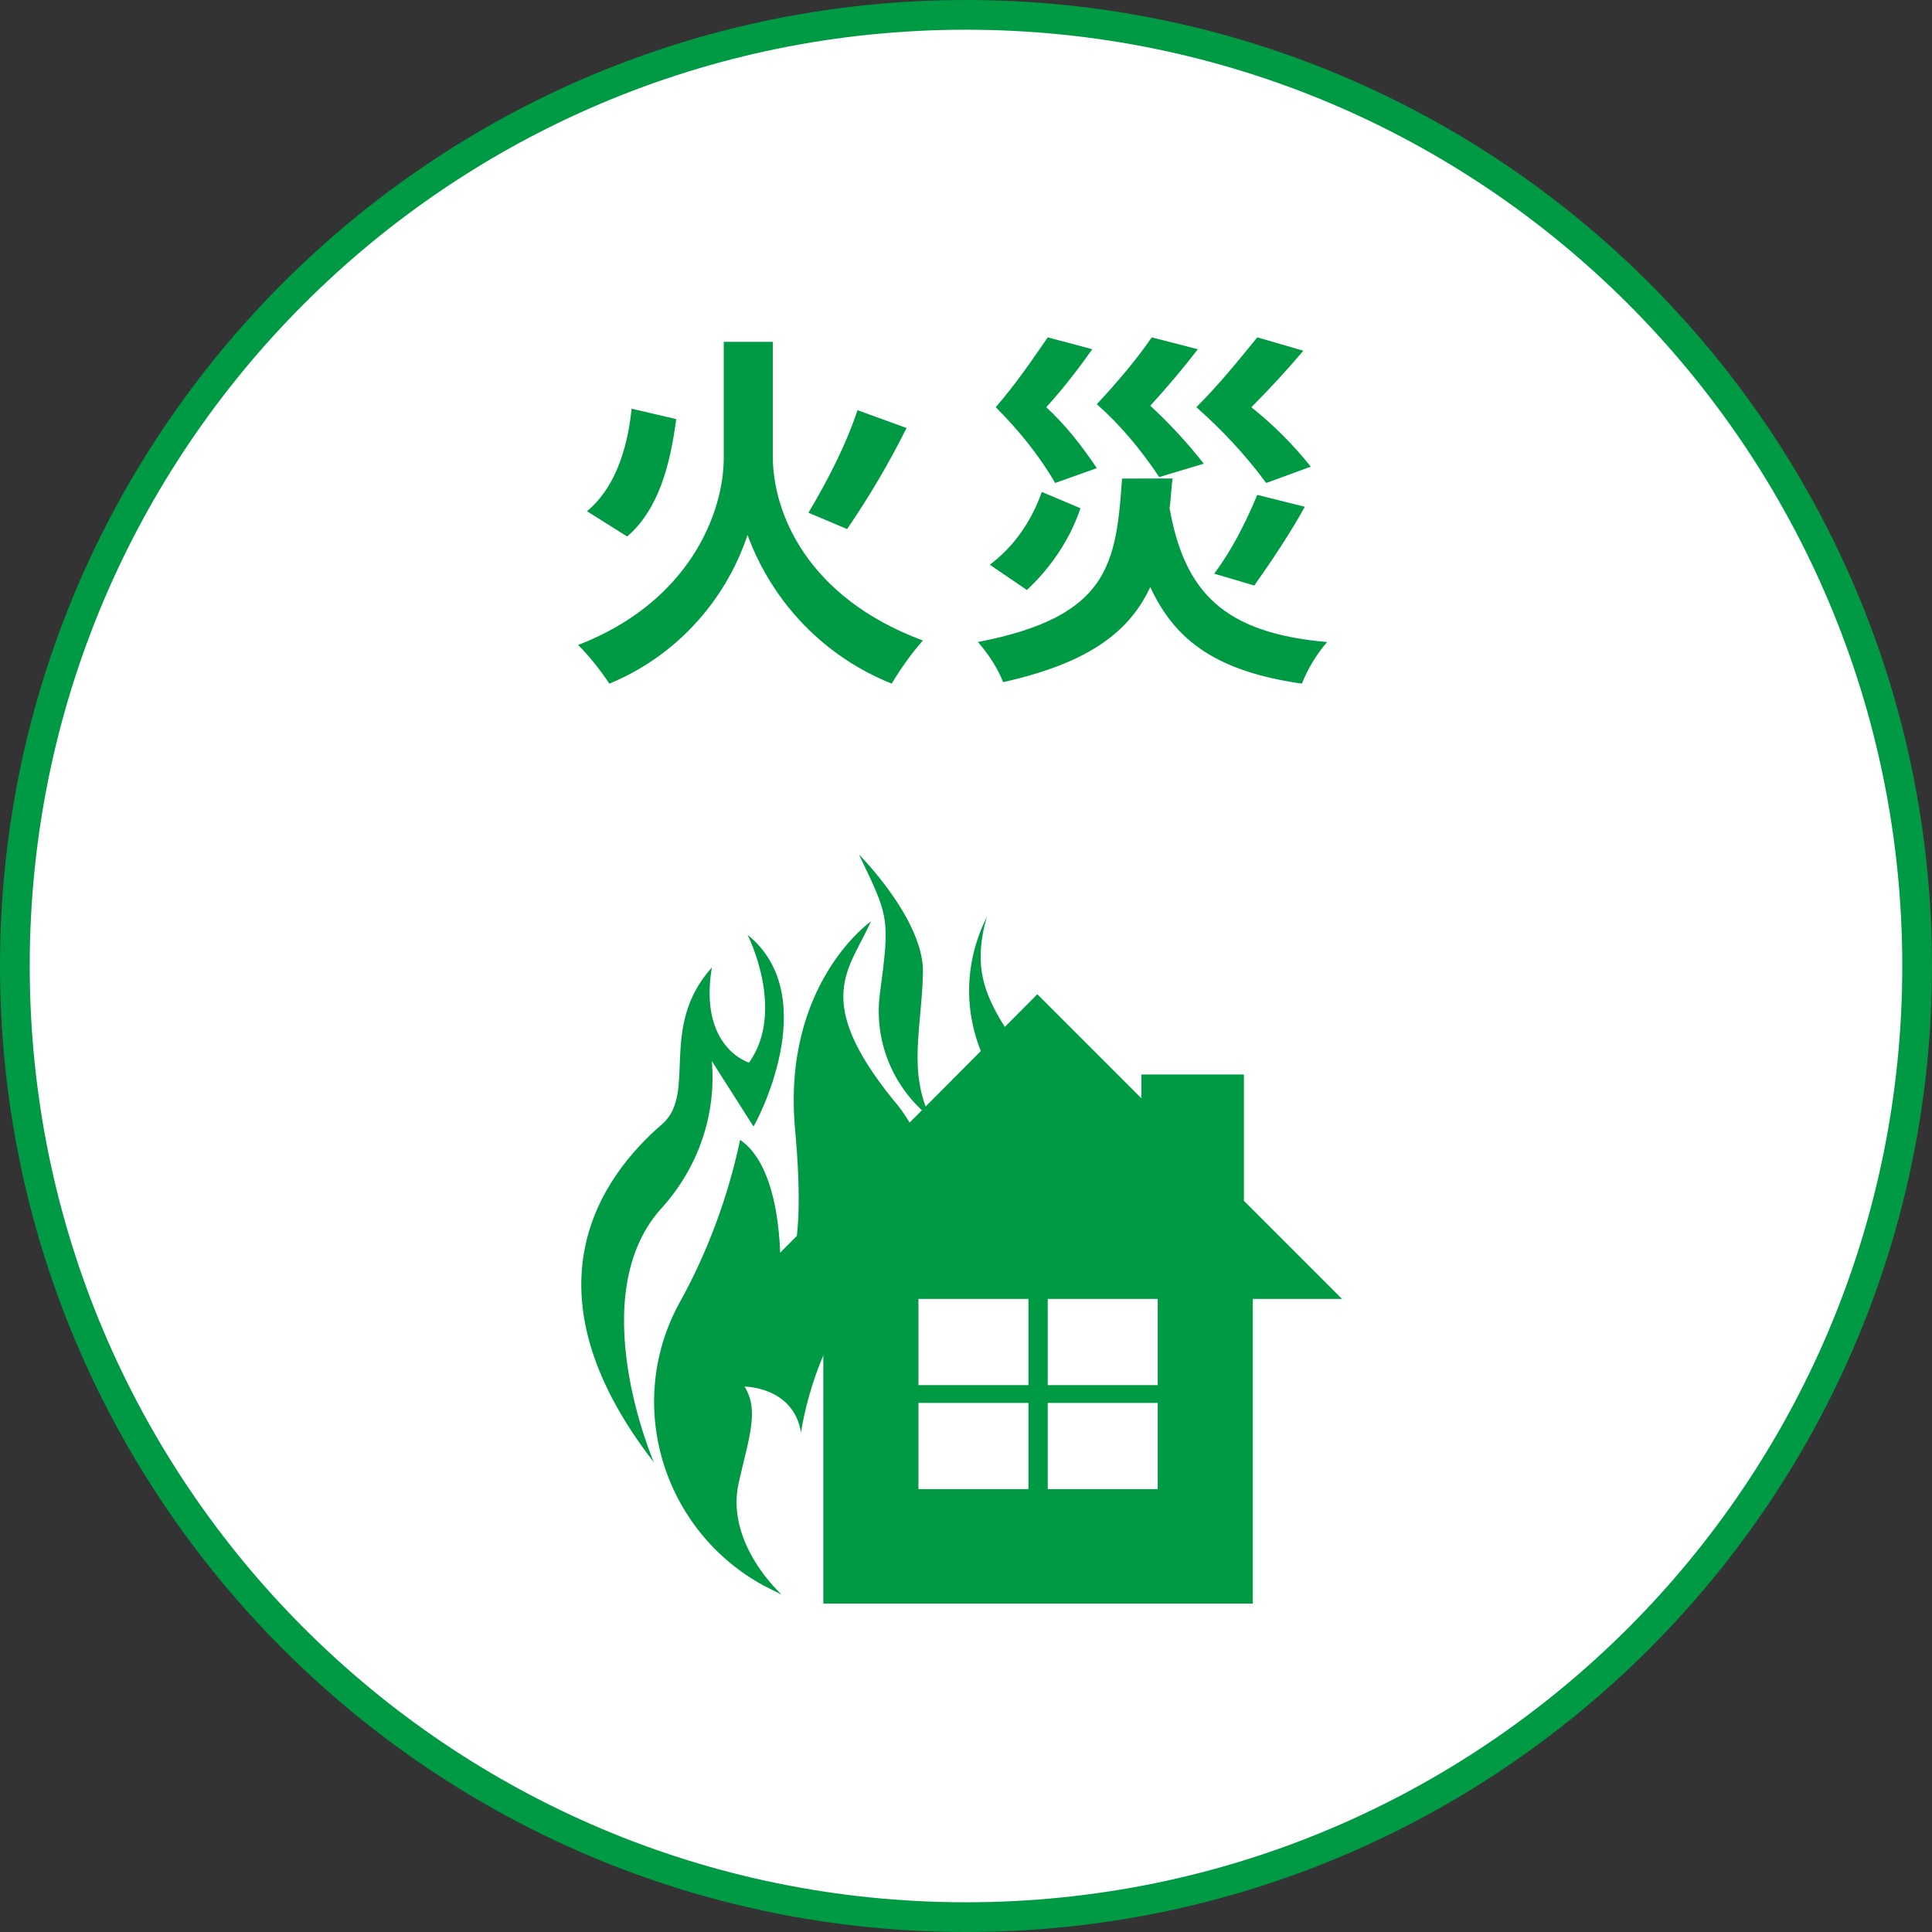
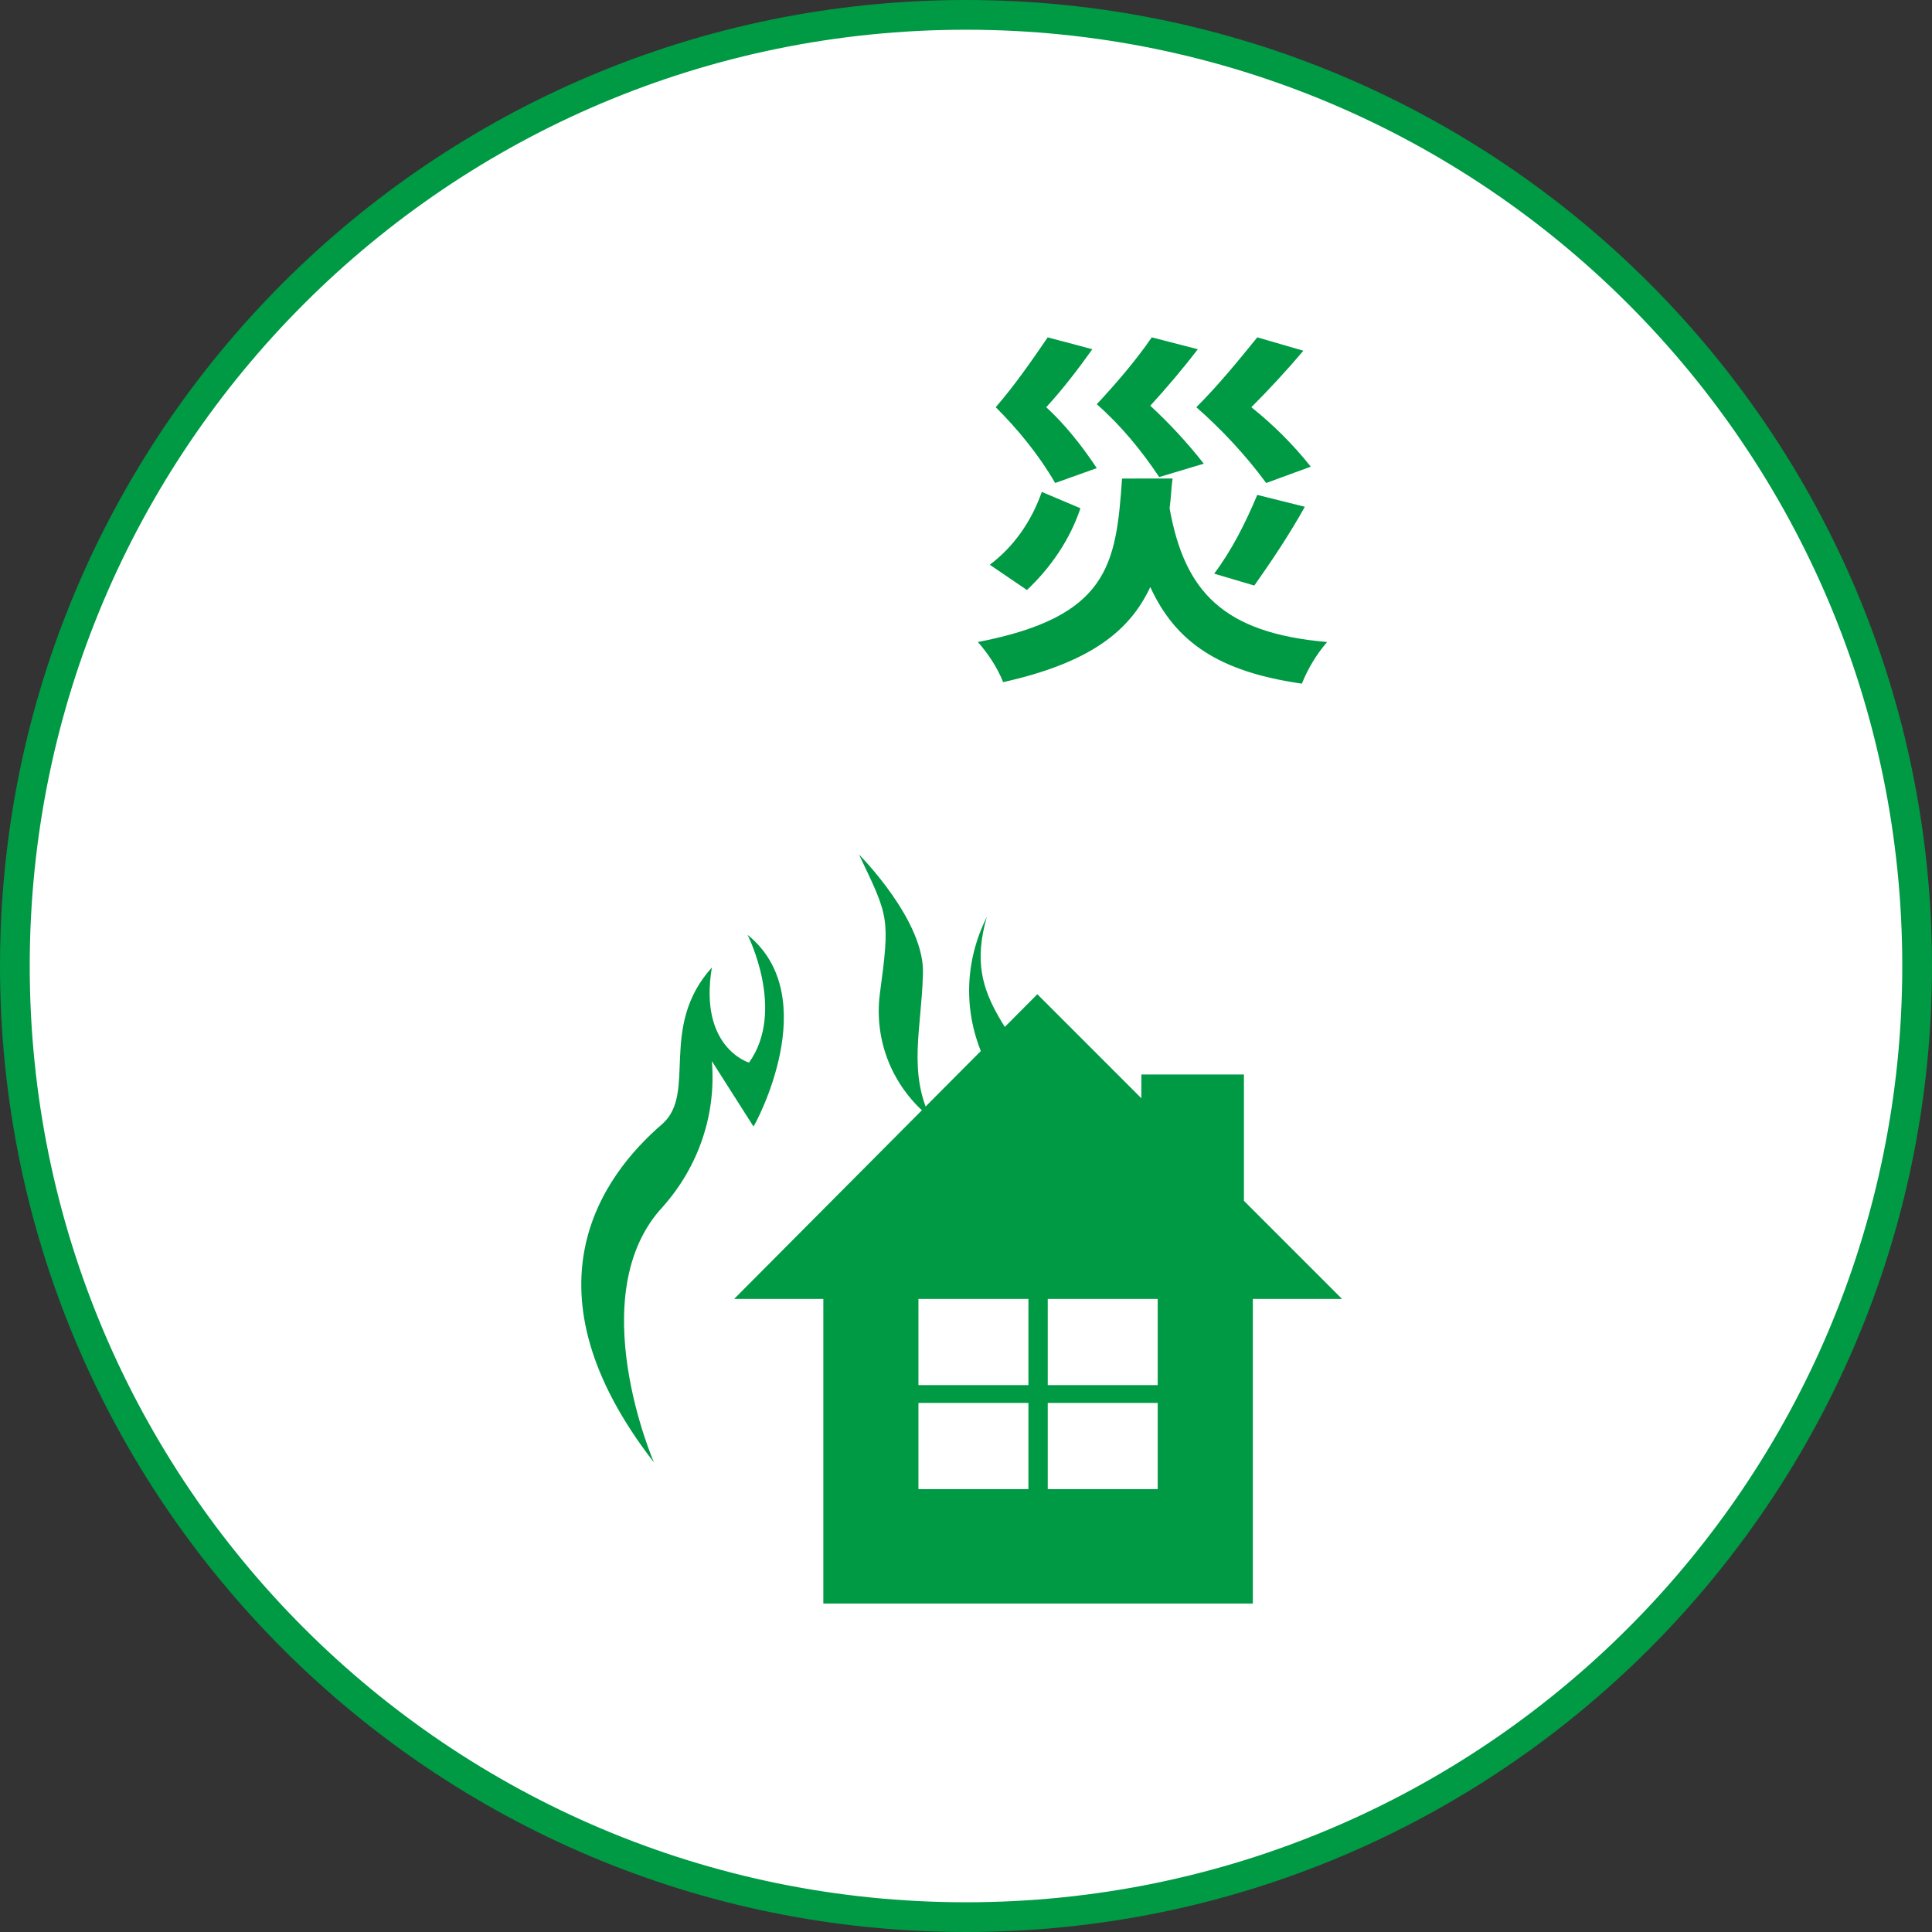
<svg xmlns="http://www.w3.org/2000/svg" viewBox="0 0 130 130">
  <rect x="0" y="0" width="130" height="130" fill="#333333" stroke="none" />
  <style type="text/css">
	.st0{fill:#FFFFFF;}
	.st1{fill:#009944;}
</style>
  <circle class="st0" cx="65" cy="65" r="64" />
  <path class="st1" d="M65,2c34.8,0,63,28.2,63,63s-28.2,63-63,63S2,99.8,2,65C2,30.2,30.2,2,65,2 M65,0C29.1,0,0,29.1,0,65l0,0  c0,35.9,29.1,65,65,65s65-29.1,65-65l0,0C130,29.1,100.9,0,65,0z" />
-   <path class="st1" d="M52,30.7c0,3.8,2.3,9.5,10.1,12.4C61.3,44,60.6,45,60,46c-4.5-1.8-8-5.4-9.7-10c-1.5,4.5-4.9,8.2-9.3,10  c-0.6-0.9-1.3-1.8-2.1-2.6c7.5-2.9,9.8-8.9,9.8-12.6V23H52V30.7z M45.5,28.2c-0.4,3.1-1.2,6.1-3.3,7.9l-2.7-1.7c1.8-1.5,2.7-4,3-6.9  L45.5,28.2z M61,28.8c-1.2,2.4-2.5,4.6-4,6.8l-2.6-1.1c1.3-2.2,2.5-4.5,3.3-6.9L61,28.8z" />
  <path class="st1" d="M78.9,32.2c-0.1,0.7-0.1,1.3-0.2,2c1,5.6,3.6,8.4,10.6,9C88.6,44,88,45,87.6,46c-5.6-0.8-8.5-2.8-10.2-6.5  c-1.4,3-4.1,5.1-9.9,6.4c-0.4-1-1-1.9-1.7-2.7c8.8-1.7,9.3-5.2,9.7-11H78.9z M72.7,34.2c-0.7,2.1-2,4-3.6,5.5L66.6,38  c1.6-1.2,2.8-2.9,3.5-4.9L72.7,34.2z M71,32.5c-1.1-1.9-2.5-3.6-4-5.1c1.3-1.5,2.4-3.1,3.5-4.7l3,0.8c-1,1.4-2,2.7-3.1,3.9  c1.3,1.2,2.4,2.6,3.4,4.1L71,32.5z M78,32.1c-1.2-1.8-2.6-3.5-4.2-4.9c1.3-1.4,2.6-2.9,3.7-4.5l3.1,0.8c-1,1.3-2.1,2.6-3.2,3.8  c1.3,1.2,2.5,2.5,3.6,3.9L78,32.1z M85.2,32.5c-1.4-1.9-3-3.6-4.7-5.1c1.5-1.5,2.8-3.1,4.1-4.7l3.1,0.9c-1.1,1.3-2.3,2.6-3.5,3.8  c1.5,1.2,2.8,2.5,4,4L85.2,32.5z M81.7,38.6c1.2-1.6,2.1-3.4,2.9-5.3l3.2,0.8c-1,1.8-2.2,3.6-3.4,5.3L81.7,38.6z" />
  <path class="st1" d="M83.7,80.8v-8.5h-6.9v1.6l-7-7L49.4,87.4h6v20.5h28.9V87.4h6L83.7,80.8z M69.2,100.2h-7.4v-5.8h7.4V100.2z   M69.2,93.2h-7.4v-5.8h7.4V93.2z M77.9,100.2h-7.4v-5.8h7.4V100.2z M77.9,93.2h-7.4v-5.8h7.4V93.2z" />
  <path class="st1" d="M67.2,86.9c0,0,7-4.6,4.2-11.2s-6.7-8.1-5-14c-1.5,3-1.6,6.4-0.2,9.5C68.4,76.7,71.6,79,67.2,86.9z" />
  <path class="st1" d="M57.8,57.5c0,0,4.5,4.5,4.3,8.1c-0.1,3.6-1,6.5,0.5,9.6c-2.5-2-3.8-5.1-3.4-8.3C59.9,61.7,59.8,61.7,57.8,57.5z  " />
-   <path class="st1" d="M60.7,87c2.8-4,2.6-9.3-0.6-13c-5.5-6.8-2.9-8.8-1.5-12c0,0-6,4.2-5.1,14s-1,10-1,10s0.4-7.2-2.7-9.3  c-0.8,3.8-2.2,7.6-4.1,11c-3.7,6.8-1.1,15.3,5.7,19c0.4,0.2,0.8,0.4,1.2,0.6c0,0-3.8-3.4-2.9-7.5c0.7-3.1,1.4-4.9,0.4-6.5  c0,0,3.3,0,3.8,3.1c0,0,0.9-6.9,5.3-10.6c-1.1,3.3-0.5,6.9,1.8,9.6L60.7,87z" />
  <path class="st1" d="M50.3,62.9c0,0,2.6,5.1,0.1,8.6c0,0-3.4-1-2.5-6.4c-3.6,4-1,8.4-3.3,10.5c-4.2,3.6-9.6,11.2-0.6,22.8  c0,0-4.9-11.3,0.6-17.2c2.4-2.7,3.6-6.2,3.3-9.8l2.8,4.4C50.8,75.7,55.5,67.1,50.3,62.9z" />
</svg>